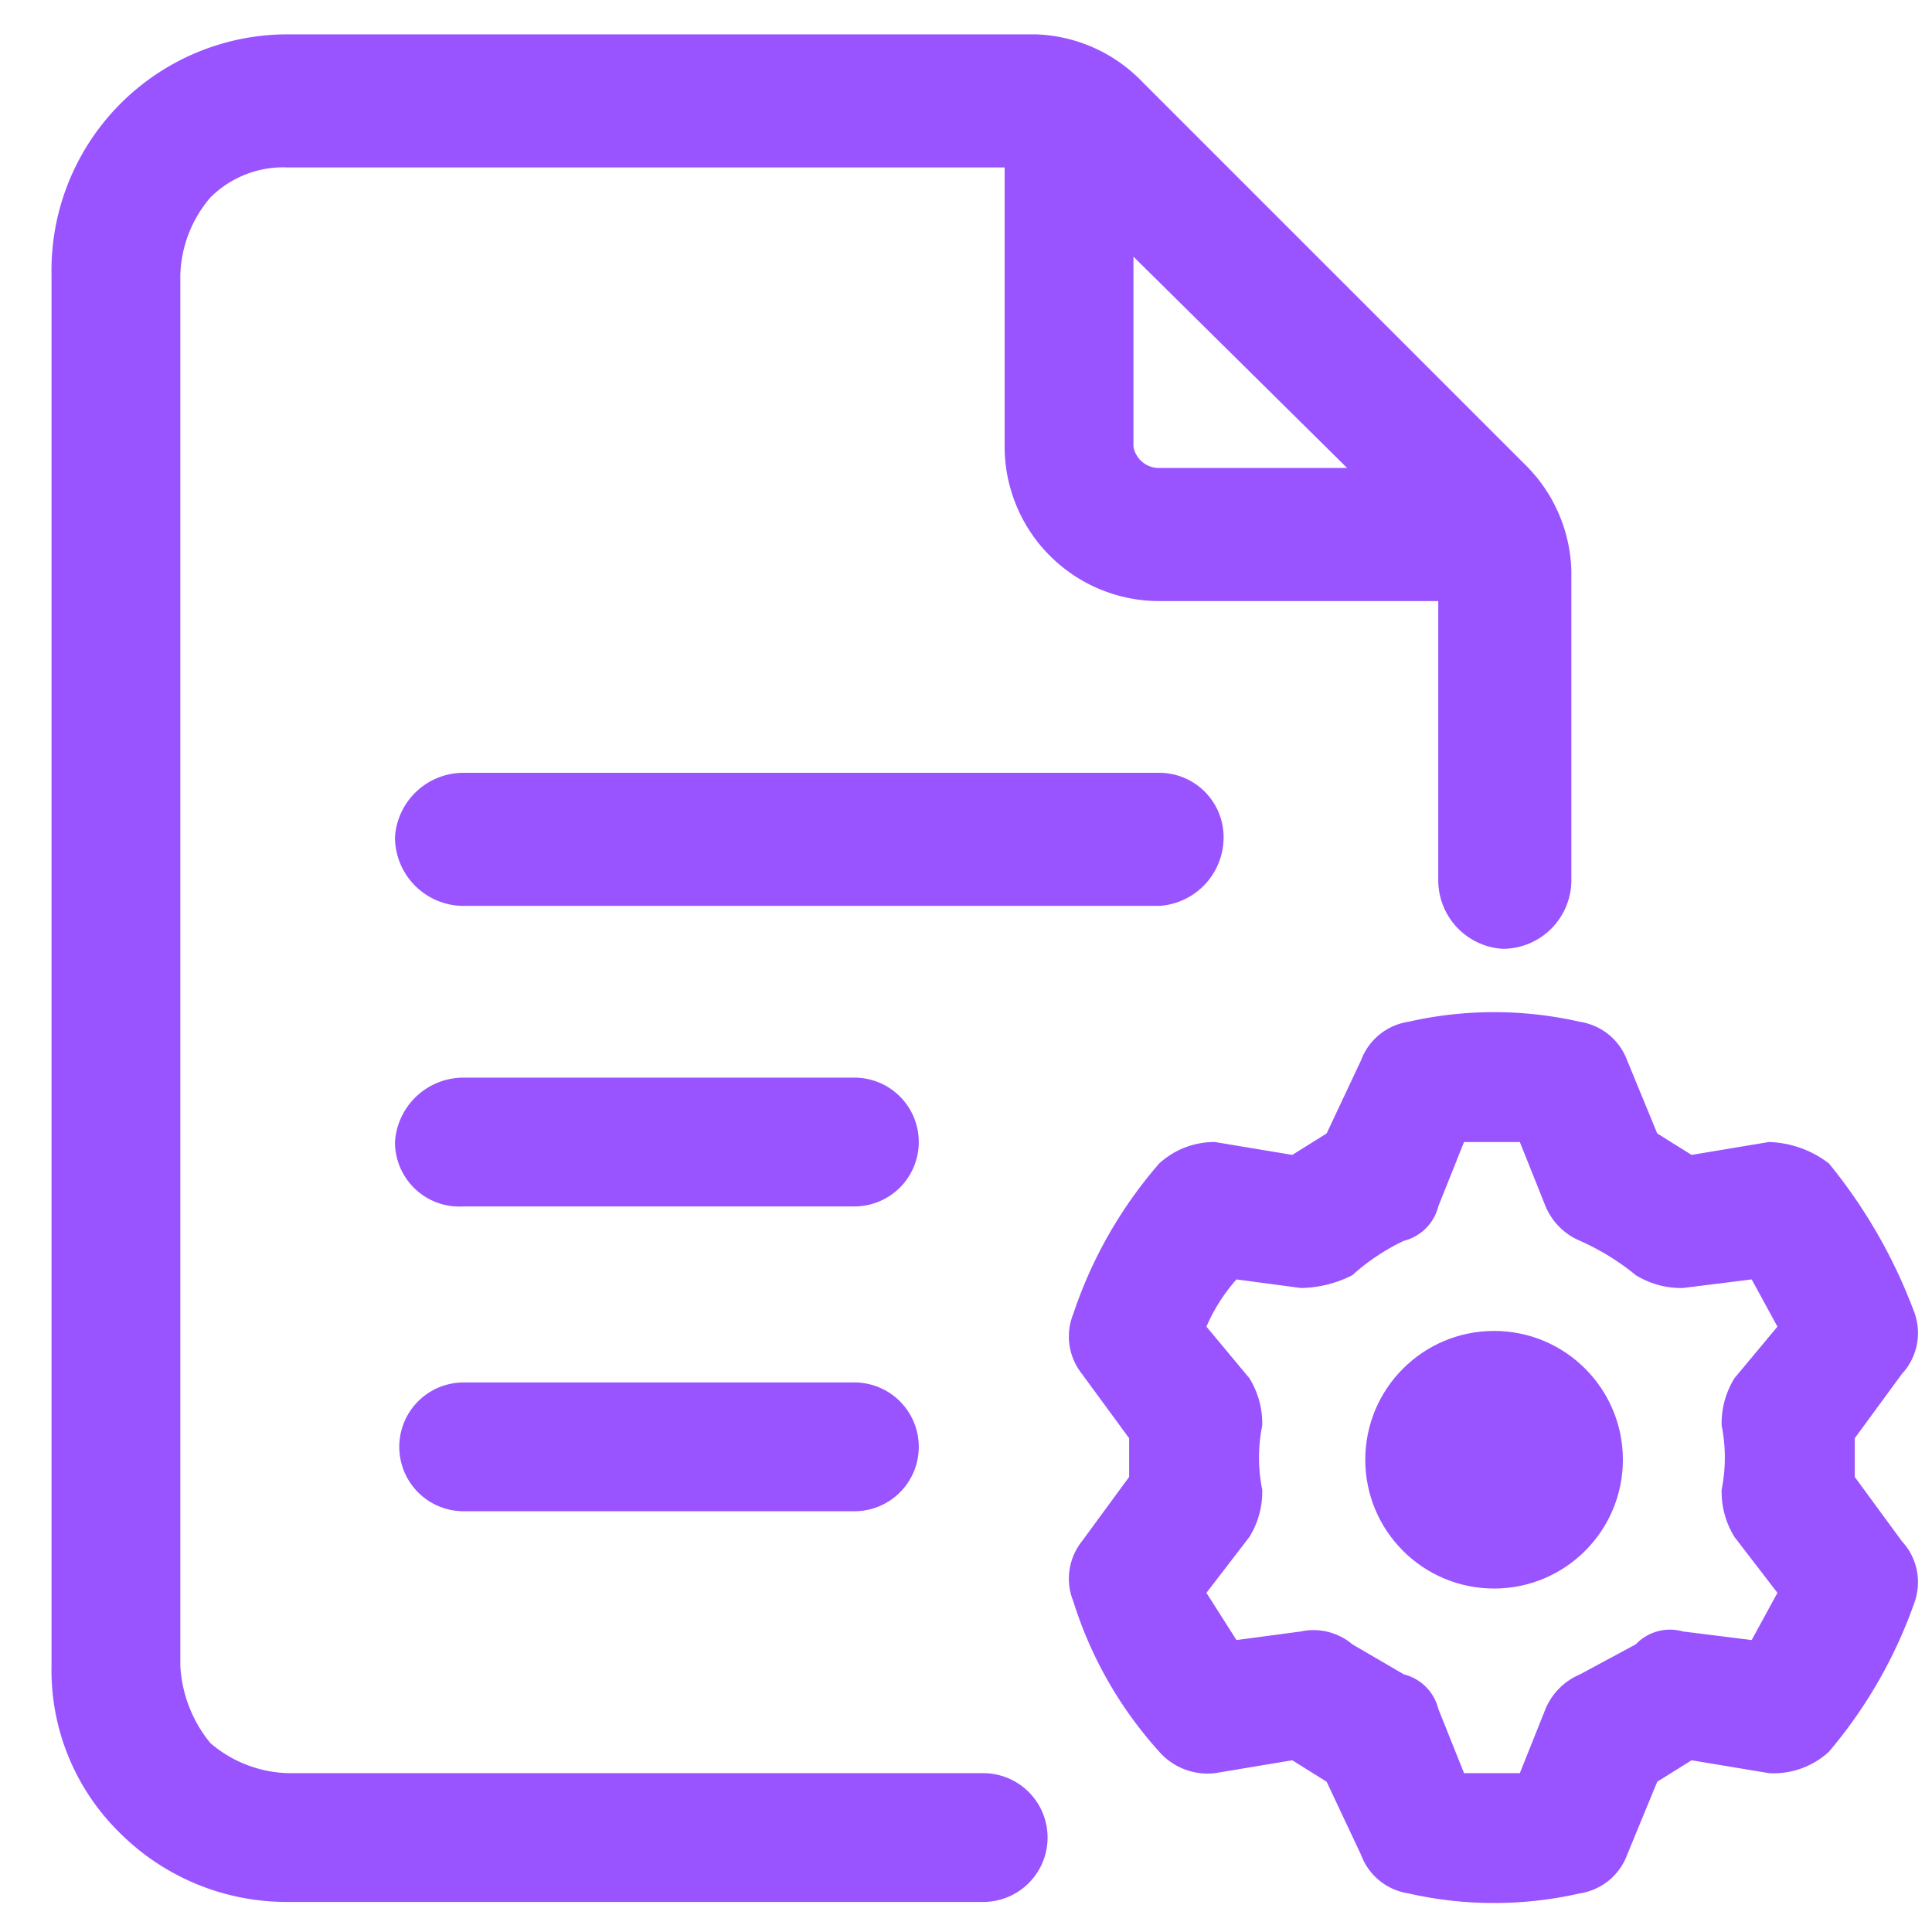
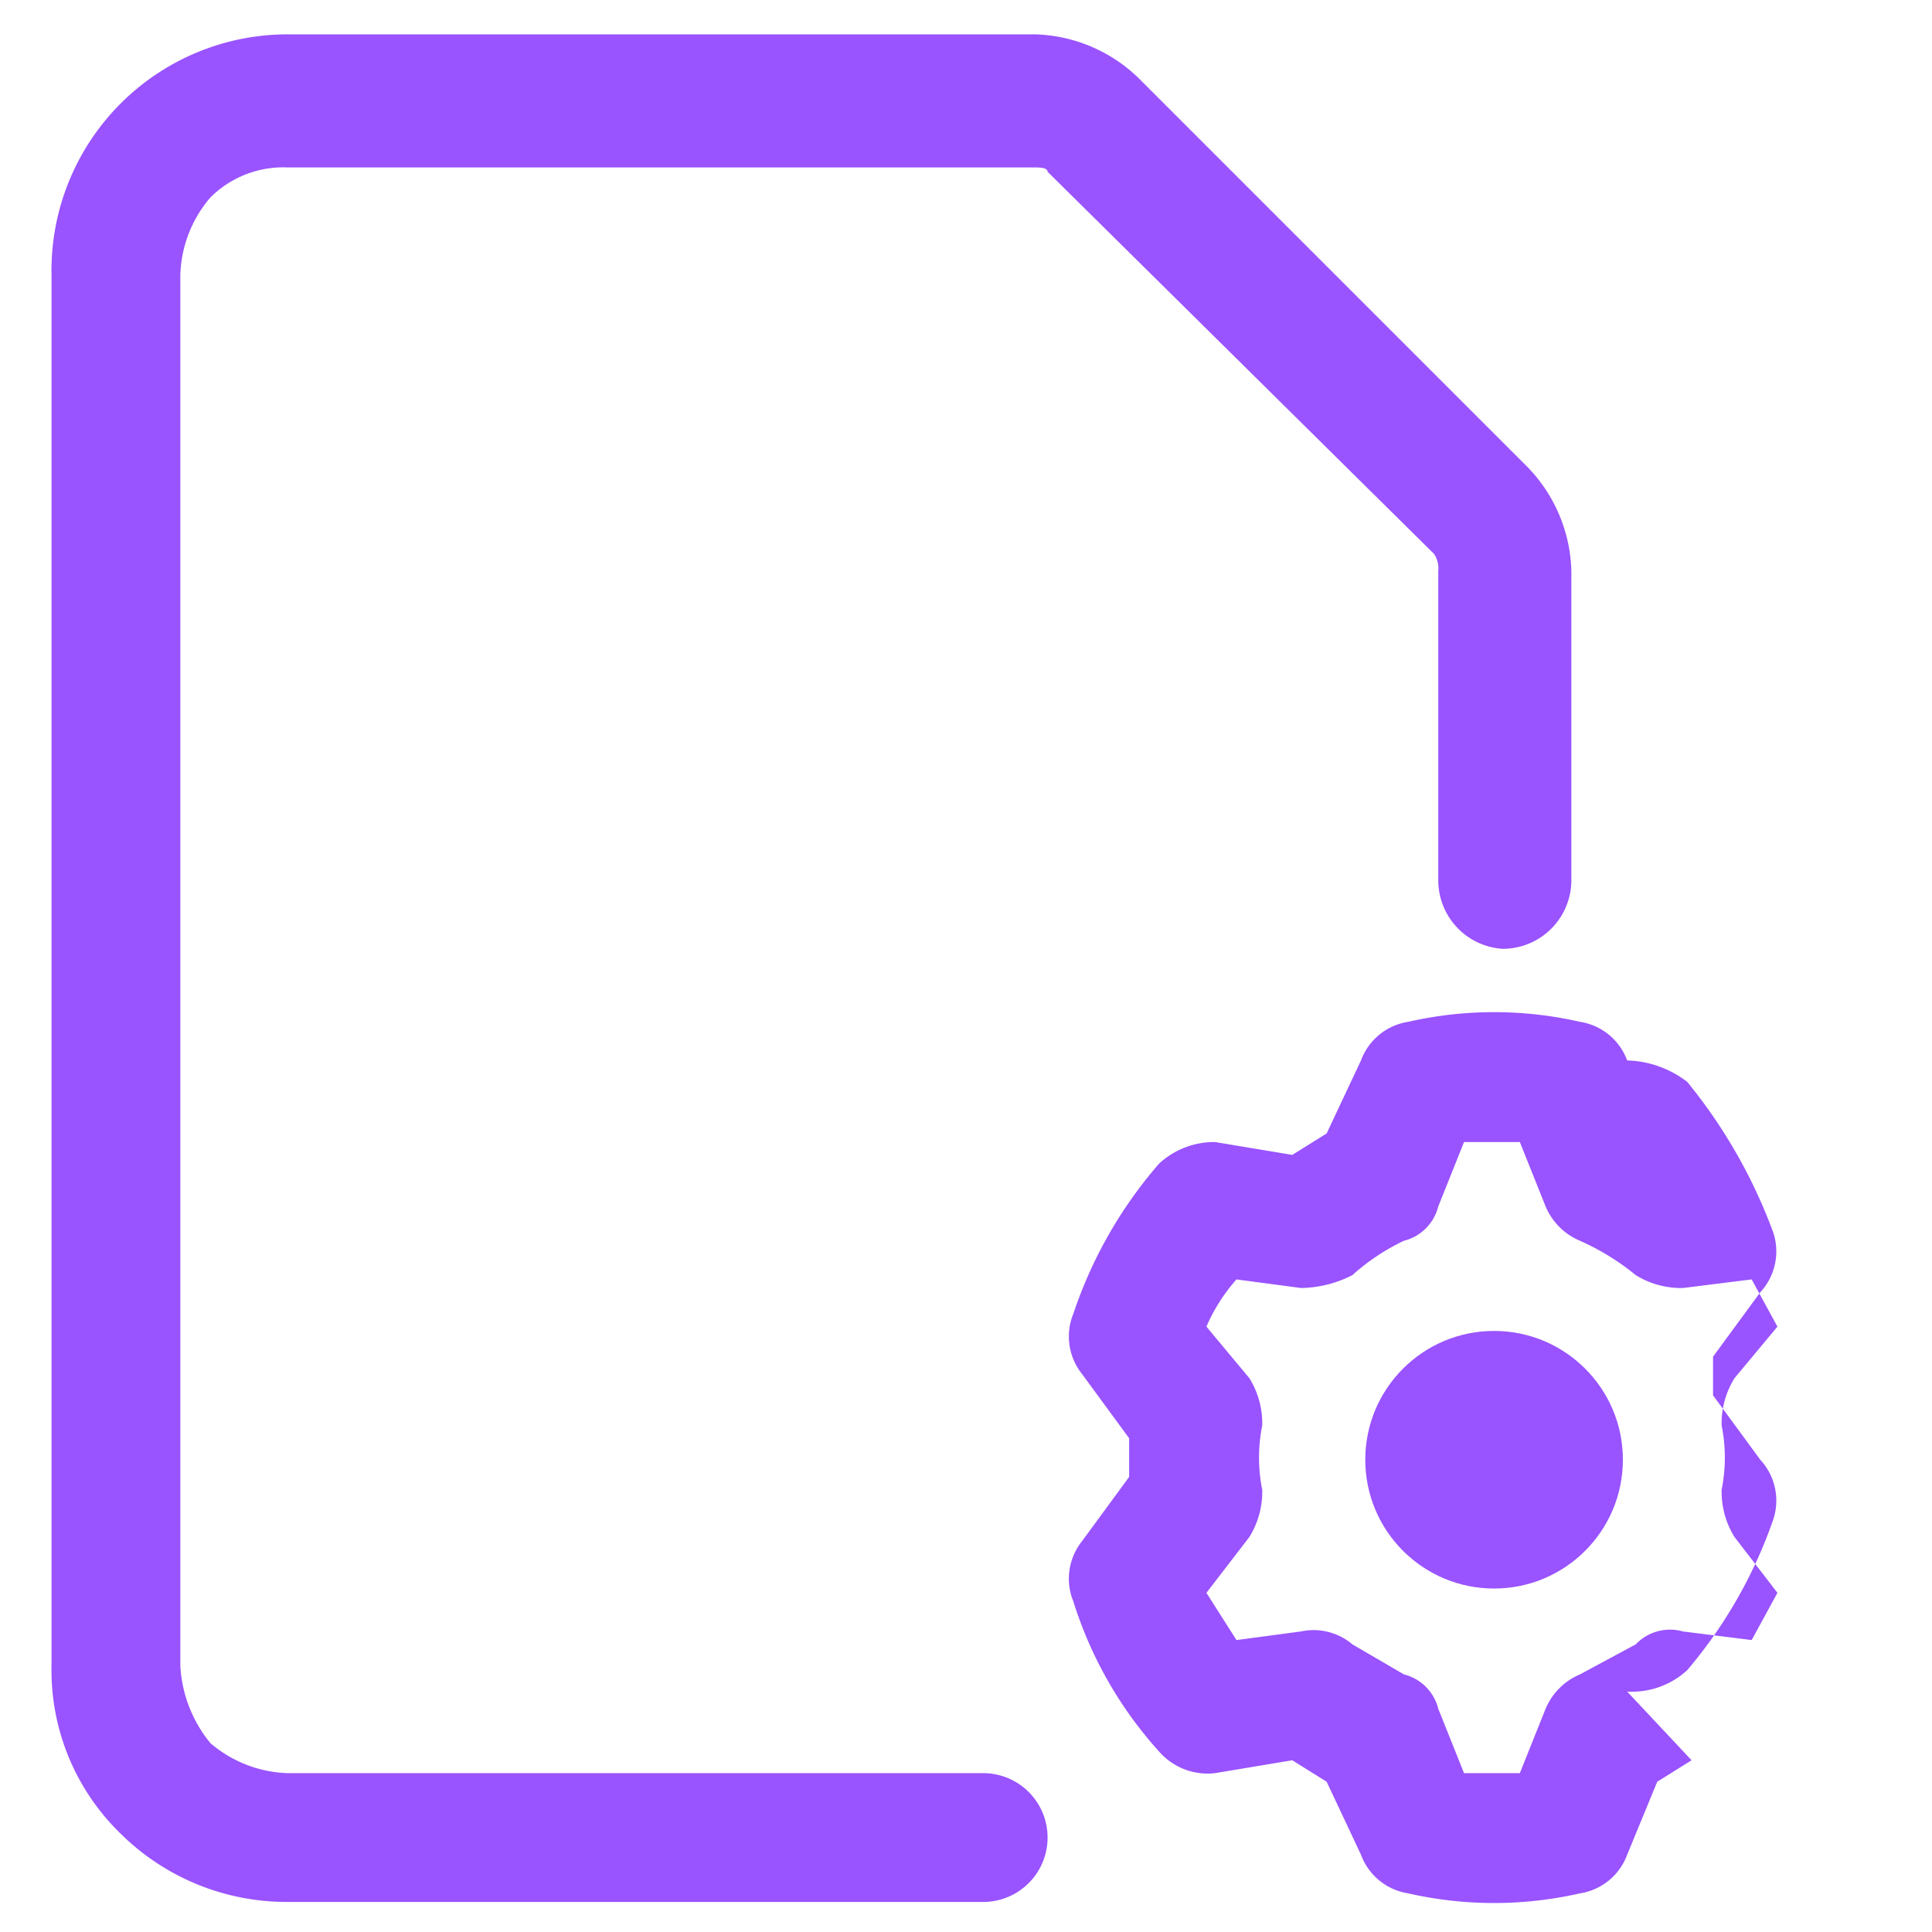
<svg xmlns="http://www.w3.org/2000/svg" viewBox="0 0 45 45">
  <path d="M22.9,41.3a1.5,1.5,0,0,1,0,3H6.7a5.5,5.5,0,0,1-3.9-1.6,5.3,5.3,0,0,1-1.6-3.9V6.4A5.5,5.5,0,0,1,6.7.8H24.1a3.6,3.6,0,0,1,2.5,1.1l8.9,8.9a3.6,3.6,0,0,1,1.1,2.5v7.2A1.6,1.6,0,0,1,35,22.1a1.6,1.6,0,0,1-1.5-1.6V13.3a.6.6,0,0,0-.1-.4L24.4,4c0-.1-.2-.1-.3-.1H6.7a2.4,2.4,0,0,0-1.8.7,2.9,2.9,0,0,0-.7,1.8V38.8a3.1,3.1,0,0,0,.7,1.8,2.9,2.9,0,0,0,1.8.7Z" style="fill:#9953ff;fill-rule:evenodd" />
-   <path d="M23.4,3.3a1.5,1.5,0,0,1,1.5-1.5,1.5,1.5,0,0,1,1.5,1.5v7.1a.6.6,0,0,0,.6.5h7a1.6,1.6,0,0,1,1.6,1.6A1.6,1.6,0,0,1,34,14H27a3.6,3.6,0,0,1-3.6-3.6Z" style="fill:#9953ff;fill-rule:evenodd" />
-   <path d="M10.8,21.1a1.6,1.6,0,0,1-1.6-1.6A1.6,1.6,0,0,1,10.8,18H27a1.5,1.5,0,0,1,1.5,1.5A1.6,1.6,0,0,1,27,21.1Z" style="fill:#9953ff;fill-rule:evenodd" />
-   <path d="M10.8,28.1a1.5,1.5,0,0,1-1.6-1.5,1.6,1.6,0,0,1,1.6-1.5h9.1a1.5,1.5,0,0,1,1.5,1.5,1.5,1.5,0,0,1-1.5,1.5Z" style="fill:#9953ff;fill-rule:evenodd" />
-   <path d="M10.8,35.2a1.5,1.5,0,1,1,0-3h9.1a1.5,1.5,0,0,1,0,3Z" style="fill:#9953ff;fill-rule:evenodd" />
  <circle cx="34.8" cy="34" r="3" style="fill:#9953ff" />
-   <path d="M37.9,24.7l.7,1.7.8.5,1.8-.3a2.4,2.4,0,0,1,1.4.5,12.2,12.2,0,0,1,2,3.5,1.4,1.4,0,0,1-.3,1.4l-1.1,1.5v.9l1.1,1.5a1.4,1.4,0,0,1,.3,1.4,11,11,0,0,1-2,3.5,1.9,1.9,0,0,1-1.4.5L39.4,41l-.8.5-.7,1.7a1.4,1.4,0,0,1-1.1.9,9,9,0,0,1-4,0,1.4,1.4,0,0,1-1.1-.9l-.8-1.7-.8-.5-1.8.3a1.5,1.5,0,0,1-1.3-.5,9.4,9.4,0,0,1-2-3.5,1.4,1.4,0,0,1,.2-1.4l1.1-1.5v-.9L25.2,32a1.4,1.4,0,0,1-.2-1.4,10.3,10.3,0,0,1,2-3.5,1.9,1.9,0,0,1,1.3-.5l1.8.3.8-.5.8-1.7a1.4,1.4,0,0,1,1.1-.9,9,9,0,0,1,4,0,1.4,1.4,0,0,1,1.1.9Zm-2.5,1.9H34.1l-.6,1.5a1.1,1.1,0,0,1-.8.8,5,5,0,0,0-1.2.8,2.7,2.7,0,0,1-1.2.3l-1.5-.2a4.1,4.1,0,0,0-.7,1.1l1,1.2a2,2,0,0,1,.3,1.1,3.8,3.8,0,0,0,0,1.5,2,2,0,0,1-.3,1.1l-1,1.3.7,1.1,1.5-.2a1.4,1.4,0,0,1,1.2.3l1.2.7a1.1,1.1,0,0,1,.8.8l.6,1.5h1.3l.6-1.5a1.5,1.5,0,0,1,.8-.8l1.3-.7a1.1,1.1,0,0,1,1.1-.3l1.6.2.6-1.1-1-1.3a2,2,0,0,1-.3-1.1,3.8,3.8,0,0,0,0-1.5,2,2,0,0,1,.3-1.1l1-1.2-.6-1.1-1.6.2a2,2,0,0,1-1.1-.3,5.7,5.7,0,0,0-1.3-.8,1.5,1.5,0,0,1-.8-.8Z" style="fill:#9953ff;fill-rule:evenodd" />
+   <path d="M37.9,24.7a2.4,2.4,0,0,1,1.4.5,12.2,12.2,0,0,1,2,3.5,1.4,1.4,0,0,1-.3,1.4l-1.1,1.5v.9l1.1,1.5a1.4,1.4,0,0,1,.3,1.4,11,11,0,0,1-2,3.5,1.9,1.9,0,0,1-1.4.5L39.4,41l-.8.5-.7,1.7a1.4,1.4,0,0,1-1.1.9,9,9,0,0,1-4,0,1.4,1.4,0,0,1-1.1-.9l-.8-1.7-.8-.5-1.8.3a1.5,1.5,0,0,1-1.3-.5,9.4,9.4,0,0,1-2-3.5,1.4,1.4,0,0,1,.2-1.4l1.1-1.5v-.9L25.2,32a1.4,1.4,0,0,1-.2-1.4,10.3,10.3,0,0,1,2-3.5,1.9,1.9,0,0,1,1.3-.5l1.8.3.8-.5.8-1.7a1.4,1.4,0,0,1,1.1-.9,9,9,0,0,1,4,0,1.4,1.4,0,0,1,1.1.9Zm-2.5,1.9H34.1l-.6,1.5a1.1,1.1,0,0,1-.8.8,5,5,0,0,0-1.2.8,2.7,2.7,0,0,1-1.2.3l-1.5-.2a4.1,4.1,0,0,0-.7,1.1l1,1.2a2,2,0,0,1,.3,1.1,3.8,3.8,0,0,0,0,1.5,2,2,0,0,1-.3,1.1l-1,1.3.7,1.1,1.5-.2a1.4,1.4,0,0,1,1.2.3l1.2.7a1.1,1.1,0,0,1,.8.8l.6,1.5h1.3l.6-1.5a1.5,1.5,0,0,1,.8-.8l1.3-.7a1.1,1.1,0,0,1,1.1-.3l1.6.2.6-1.1-1-1.3a2,2,0,0,1-.3-1.1,3.8,3.8,0,0,0,0-1.5,2,2,0,0,1,.3-1.1l1-1.2-.6-1.1-1.6.2a2,2,0,0,1-1.1-.3,5.7,5.7,0,0,0-1.3-.8,1.5,1.5,0,0,1-.8-.8Z" style="fill:#9953ff;fill-rule:evenodd" />
</svg>